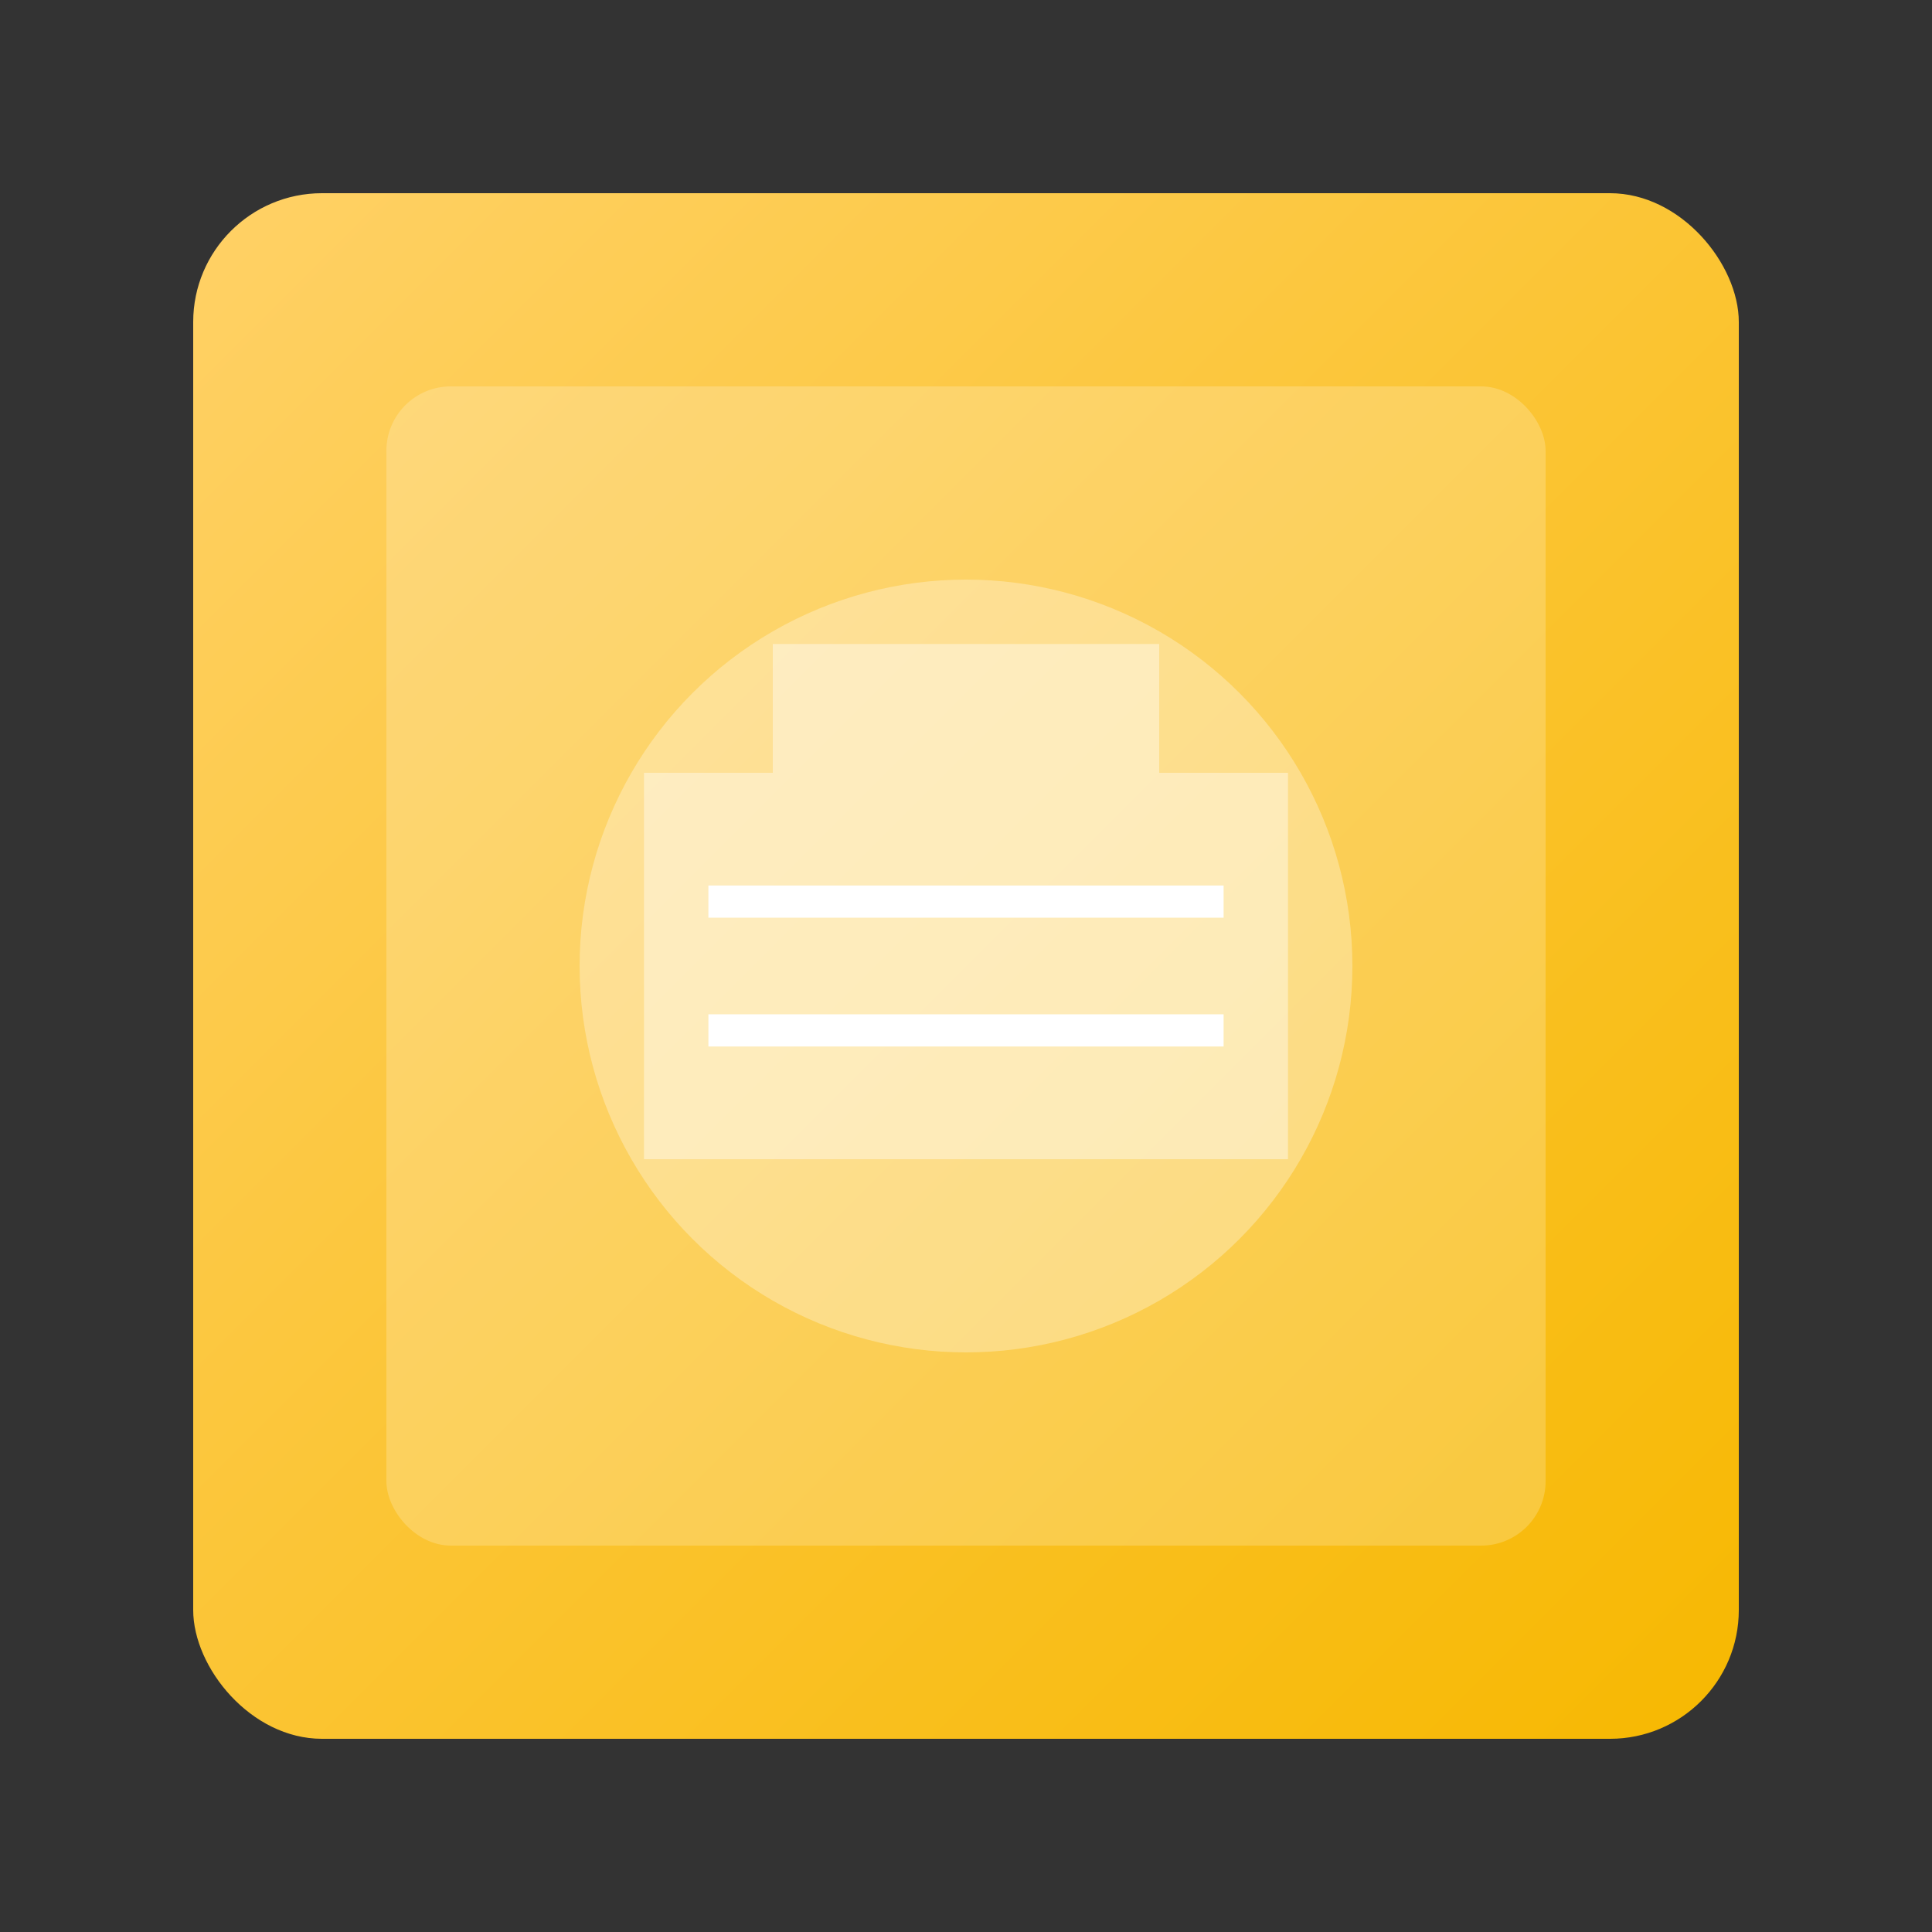
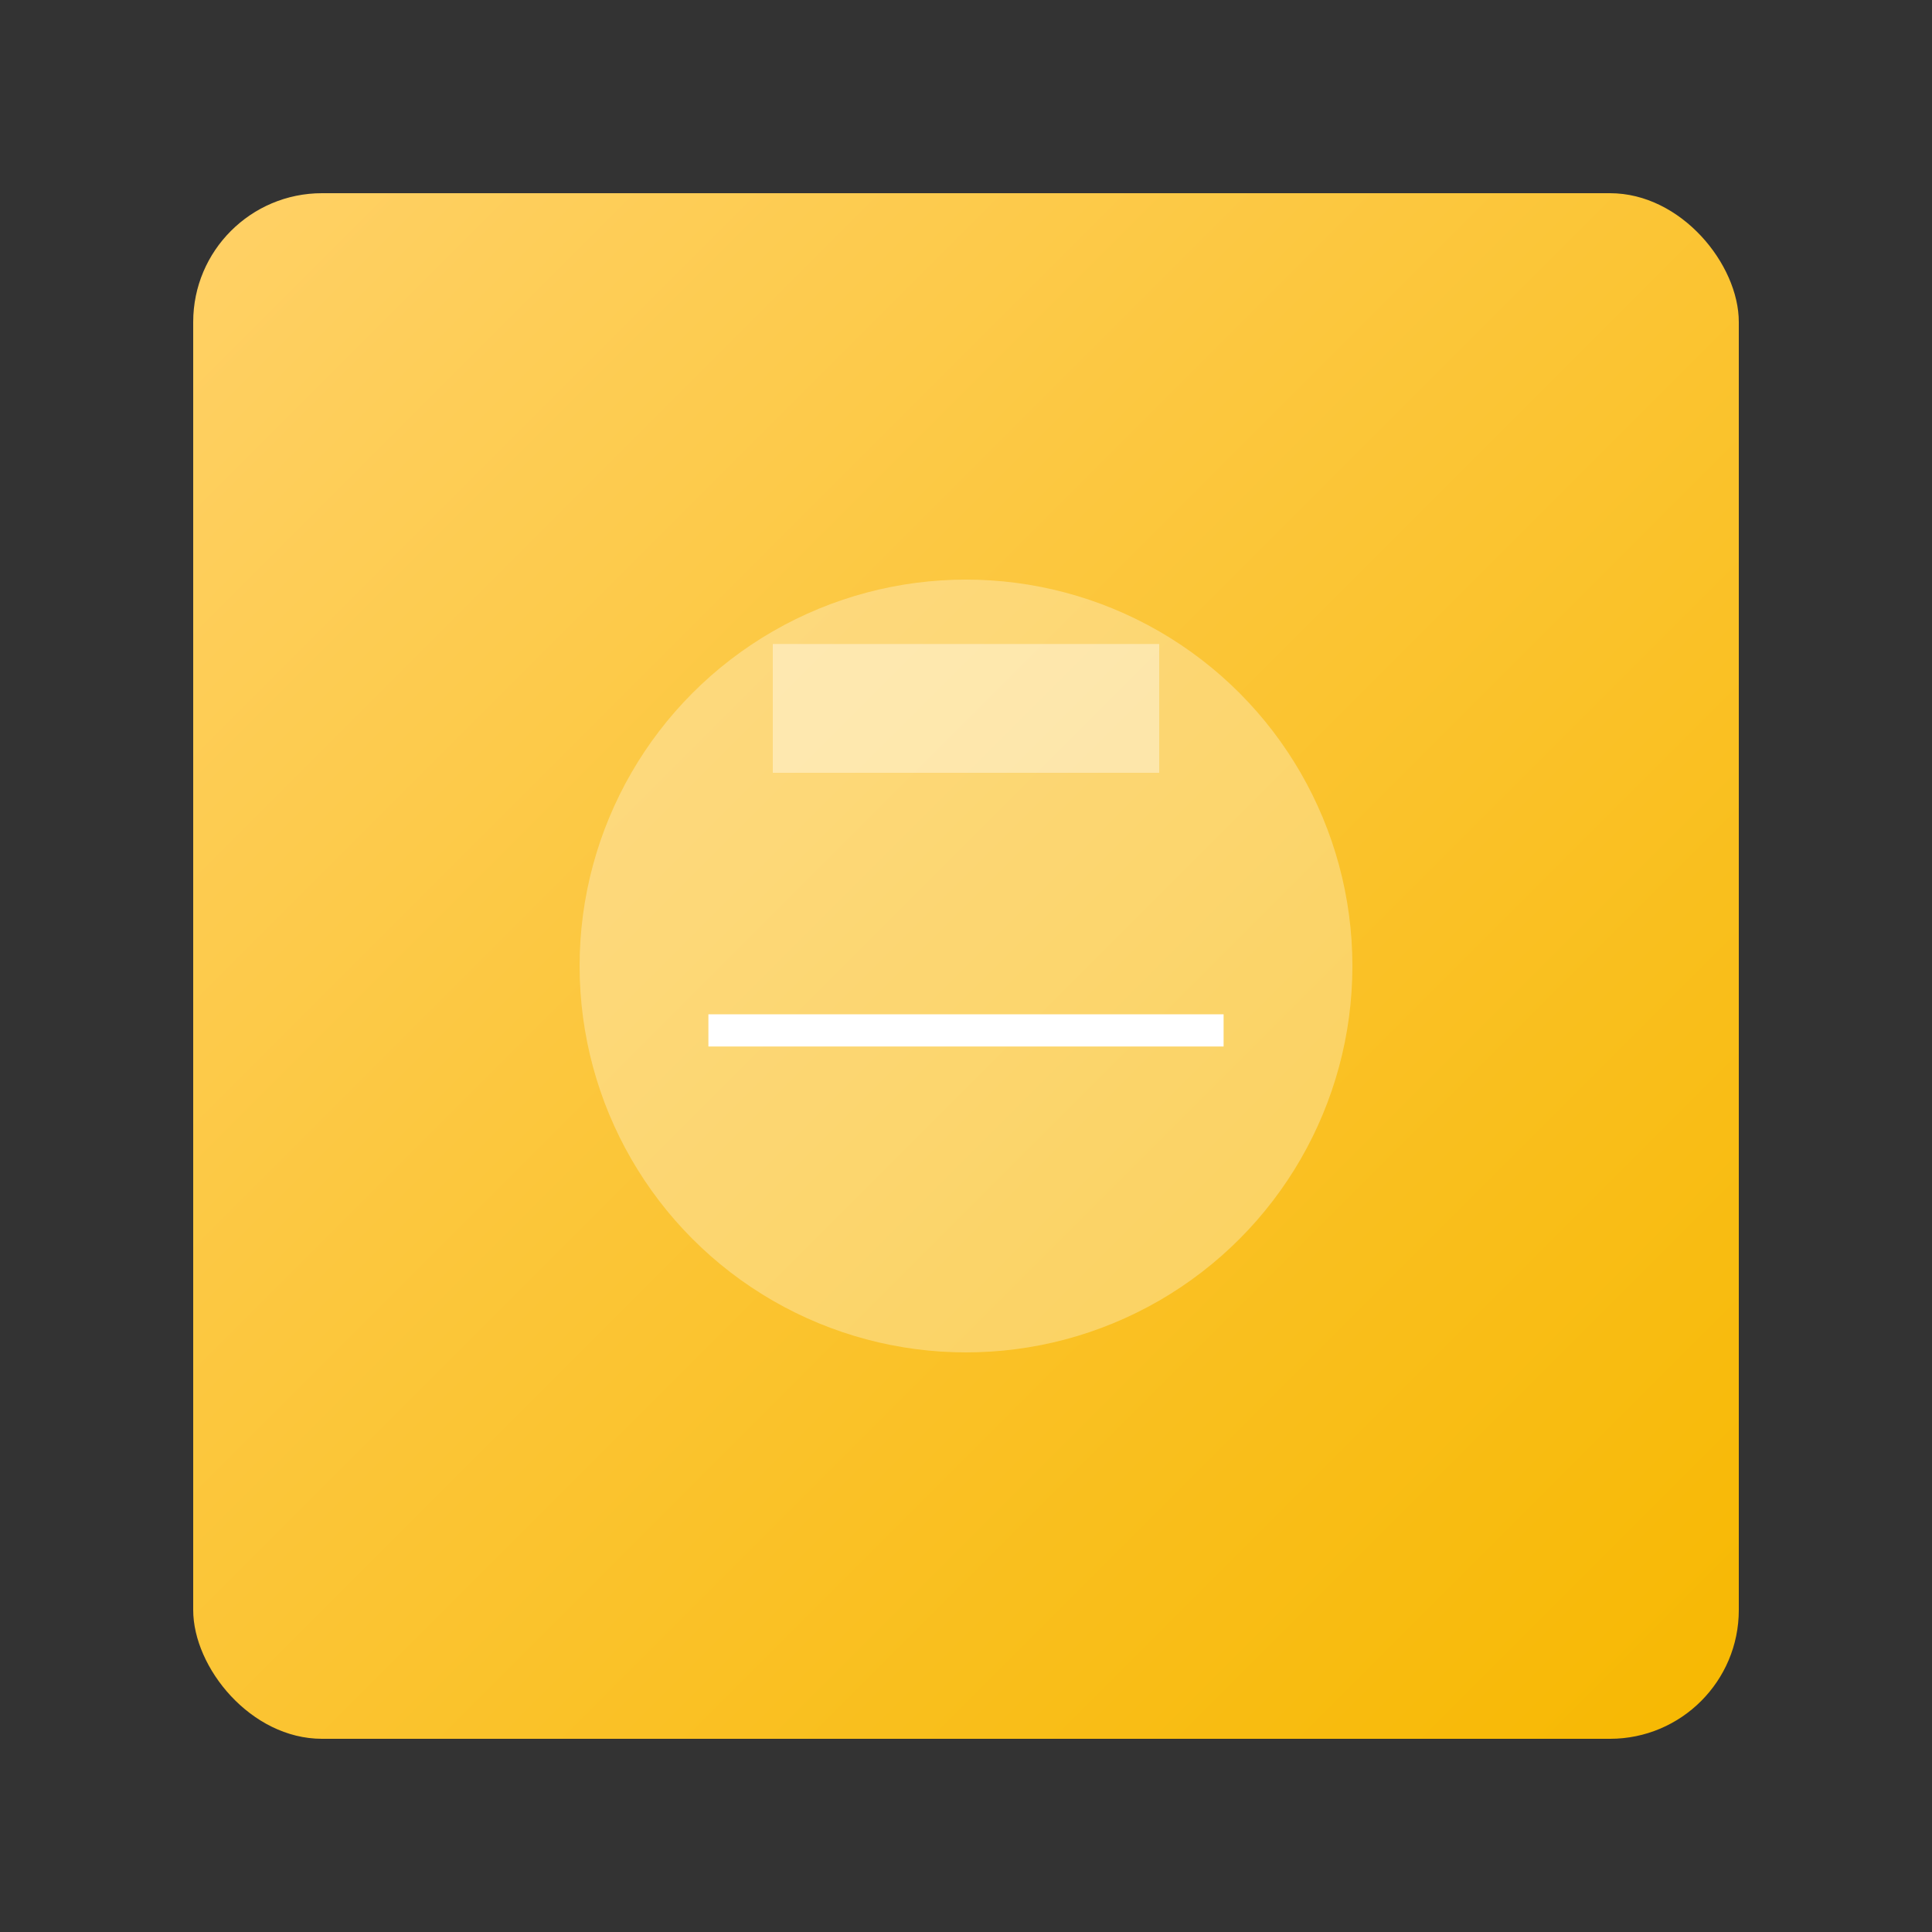
<svg xmlns="http://www.w3.org/2000/svg" width="300" height="300">
  <rect width="100%" height="100%" fill="#333333" stroke="none" />
  <defs>
    <linearGradient id="snacksGrad" x1="0%" y1="0%" x2="100%" y2="100%">
      <stop offset="0%" style="stop-color:#FFD166;stop-opacity:1" />
      <stop offset="100%" style="stop-color:#F7B801;stop-opacity:1" />
    </linearGradient>
  </defs>
  <rect x="30" y="30" width="240" height="240" rx="20" ry="20" fill="url(#snacksGrad)" />
-   <rect x="60" y="60" width="180" height="180" rx="10" ry="10" fill="white" opacity="0.2" />
  <circle cx="150" cy="150" r="60" fill="white" opacity="0.3" />
-   <path d="M100,120 L200,120 L200,180 L100,180 Z" fill="white" opacity="0.4" />
  <path d="M120,100 L180,100 L180,120 L120,120 Z" fill="white" opacity="0.4" />
-   <path d="M110,140 L190,140" stroke="white" stroke-width="5" fill="none" />
  <path d="M110,160 L190,160" stroke="white" stroke-width="5" fill="none" />
</svg>